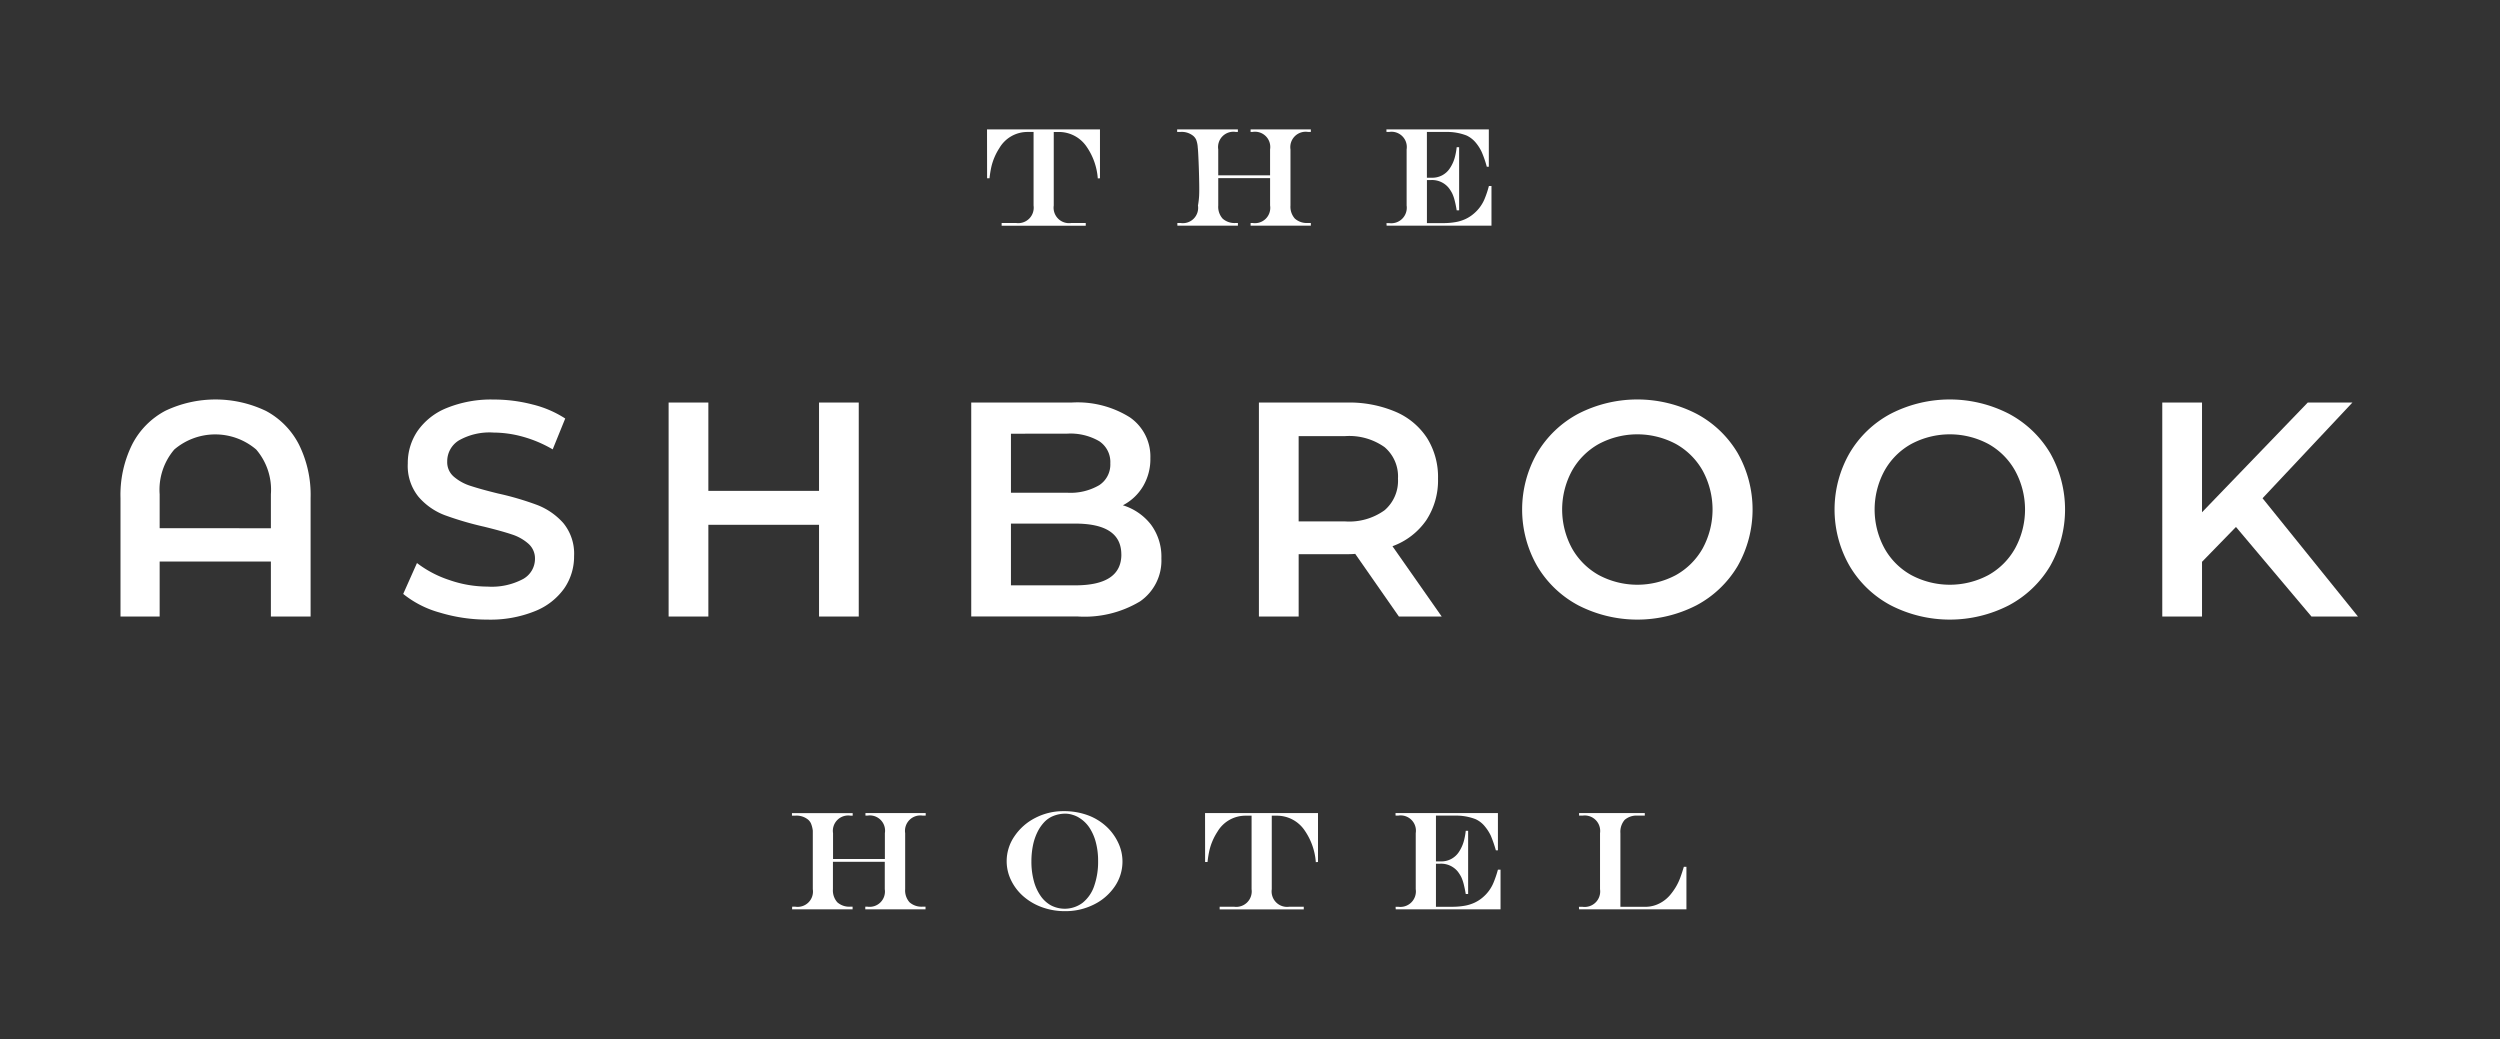
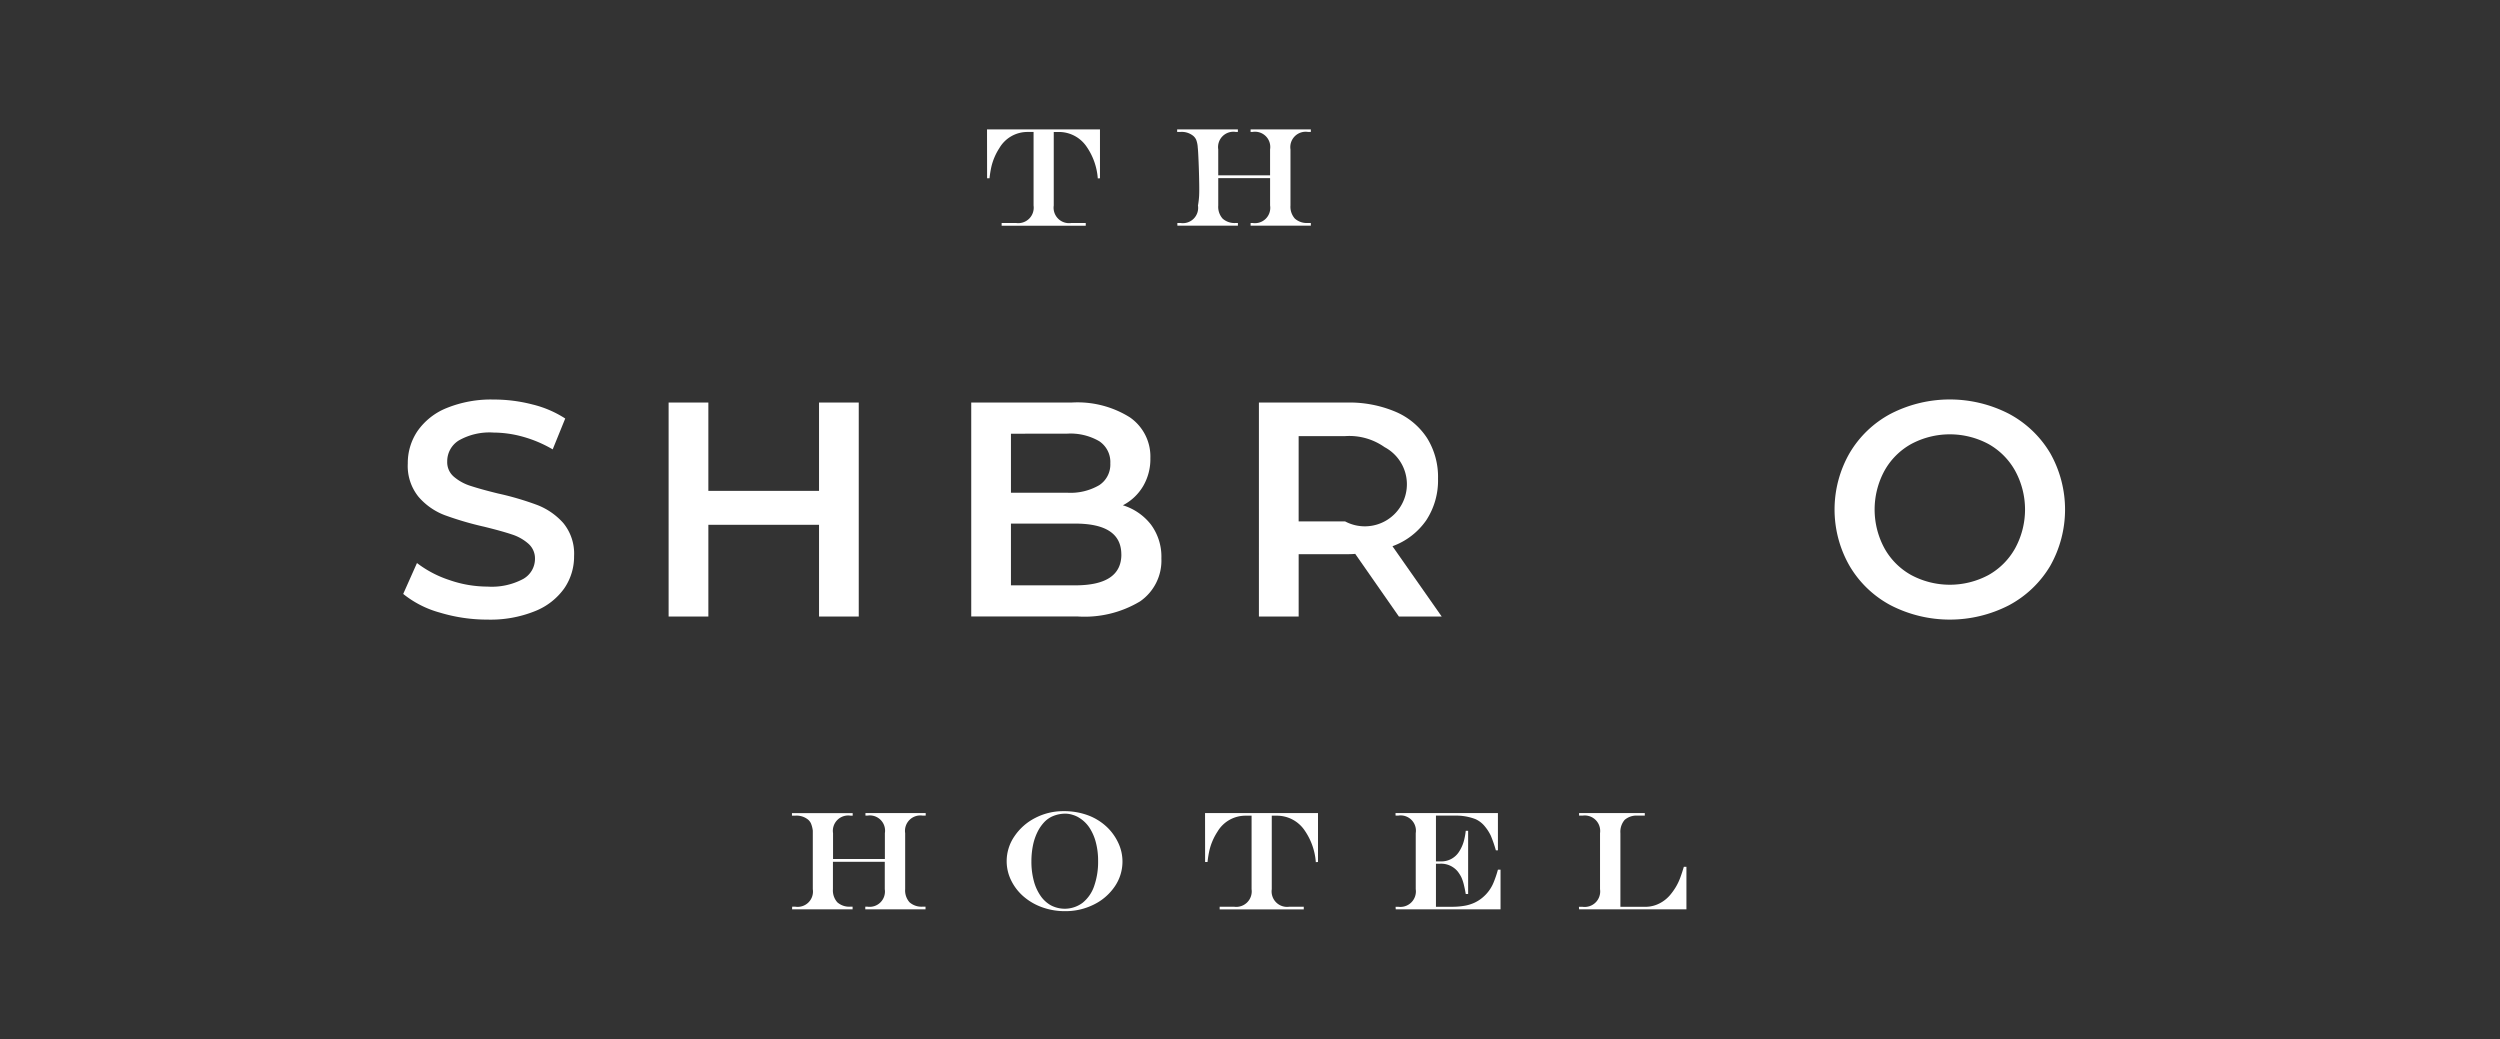
<svg xmlns="http://www.w3.org/2000/svg" width="166" height="69" viewBox="0 0 166 69">
  <rect x="0" y="0" width="166" height="69" fill="#333333" stroke="none" />
  <defs>
    <style>.a{clip-path:url(#b);}.b{fill:#fff;}</style>
    <clipPath id="b">
      <rect width="166" height="69" />
    </clipPath>
  </defs>
  <g id="a" class="a">
    <g transform="translate(-164.399 84.607)">
      <path class="b" d="M288.489,450.986h7.5v3.245l-.145.009a4.246,4.246,0,0,0-.732-2.091,2.22,2.22,0,0,0-1.857-.993h-.335v4.884a1.025,1.025,0,0,0,1.159,1.161h.966v.179h-5.585V457.2h.957a1.027,1.027,0,0,0,1.163-1.161v-4.884h-.413a2.157,2.157,0,0,0-1.857,1.07,3.926,3.926,0,0,0-.535,1.254,6.972,6.972,0,0,0-.12.751h-.161Z" transform="translate(-58.552 -527)" />
      <path class="b" d="M342.275,457.2h.206a1.017,1.017,0,0,0,1.163-1.161,5.3,5.3,0,0,0,.075-.617q.017-.289.007-.871c-.007-.415-.018-.875-.039-1.379s-.038-.83-.057-.98a1.678,1.678,0,0,0-.1-.506.715.715,0,0,0-.225-.29,1.213,1.213,0,0,0-.823-.243h-.22v-.17h4.032v.17h-.141a1.018,1.018,0,0,0-1.163,1.163v1.717h3.442v-1.717a1.013,1.013,0,0,0-1.163-1.163h-.131v-.17h4v.17h-.188a1.02,1.02,0,0,0-1.163,1.163v3.721a1.177,1.177,0,0,0,.293.873,1.193,1.193,0,0,0,.871.288h.188v.179h-4V457.2h.131a1.017,1.017,0,0,0,1.163-1.161v-1.819h-3.442v1.819a1.177,1.177,0,0,0,.293.873,1.19,1.19,0,0,0,.871.288h.141v.179h-4.018Z" transform="translate(-99.7 -527)" />
-       <path class="b" d="M401.452,450.986h6.8v2.476h-.136a6.946,6.946,0,0,0-.335-.973,2.869,2.869,0,0,0-.385-.61,1.768,1.768,0,0,0-.626-.49,3.574,3.574,0,0,0-1.371-.234h-1.259v3.039h.338a1.381,1.381,0,0,0,1.2-.648,2.436,2.436,0,0,0,.34-.8,4.354,4.354,0,0,0,.1-.581h.162v4.193h-.162c-.036-.227-.079-.438-.131-.639a2.569,2.569,0,0,0-.168-.488,2.331,2.331,0,0,0-.24-.374,1.427,1.427,0,0,0-1.172-.508h-.265v2.859h1.052a4.75,4.75,0,0,0,.841-.066,2.612,2.612,0,0,0,.668-.206,2.375,2.375,0,0,0,.558-.363,2.549,2.549,0,0,0,.7-.948,6.431,6.431,0,0,0,.295-.88h.172v2.633h-6.963l-.009-.17h.175a1.031,1.031,0,0,0,1.163-1.17v-3.721a1.016,1.016,0,0,0-1.163-1.163h-.175Z" transform="translate(-144.995 -527)" />
-       <path class="b" d="M53.041,528.121a5.227,5.227,0,0,1,2.2,2.225,7.5,7.5,0,0,1,.782,3.562v7.875H53.386V538.13H46v3.653H43.4v-7.875a7.522,7.522,0,0,1,.78-3.562,5.217,5.217,0,0,1,2.2-2.225,7.757,7.757,0,0,1,6.658,0Zm.345,7.8v-2.254a4.1,4.1,0,0,0-.975-2.973,4.185,4.185,0,0,0-5.44,0A4.115,4.115,0,0,0,46,533.663v2.254Z" transform="translate(129 -585.452)" />
      <path class="b" d="M125.8,541.52a6.688,6.688,0,0,1-2.427-1.238l.914-2.052a7.2,7.2,0,0,0,2.143,1.127,7.73,7.73,0,0,0,2.546.438,4.41,4.41,0,0,0,2.365-.508,1.536,1.536,0,0,0,.782-1.34,1.3,1.3,0,0,0-.438-1,3.08,3.08,0,0,0-1.107-.619c-.447-.15-1.054-.317-1.826-.508a21.308,21.308,0,0,1-2.63-.771,4.323,4.323,0,0,1-1.726-1.209,3.247,3.247,0,0,1-.719-2.222,3.786,3.786,0,0,1,.639-2.141,4.315,4.315,0,0,1,1.928-1.533,7.816,7.816,0,0,1,3.156-.569,10.135,10.135,0,0,1,2.558.327,7.053,7.053,0,0,1,2.173.932l-.832,2.05a8.265,8.265,0,0,0-1.95-.832,7.329,7.329,0,0,0-1.968-.284,4.116,4.116,0,0,0-2.324.528,1.627,1.627,0,0,0-.762,1.4,1.26,1.26,0,0,0,.438,1,3.139,3.139,0,0,0,1.107.61c.447.147,1.054.317,1.825.506a19.461,19.461,0,0,1,2.6.762A4.459,4.459,0,0,1,134,535.572a3.194,3.194,0,0,1,.719,2.193,3.735,3.735,0,0,1-.639,2.129,4.343,4.343,0,0,1-1.939,1.524,7.886,7.886,0,0,1-3.166.569A10.873,10.873,0,0,1,125.8,541.52Z" transform="translate(67.799 -585.452)" />
      <path class="b" d="M211.054,528.239v14.209h-2.637v-6.091h-7.349v6.091h-2.639V528.239h2.639v5.866h7.349v-5.866Z" transform="translate(10.366 -586.117)" />
      <path class="b" d="M295.963,536.348a3.584,3.584,0,0,1,.689,2.243,3.292,3.292,0,0,1-1.419,2.853,7.151,7.151,0,0,1-4.141,1h-7.066V528.239h6.66a6.537,6.537,0,0,1,3.875.984,3.162,3.162,0,0,1,1.36,2.71,3.55,3.55,0,0,1-.488,1.869,3.359,3.359,0,0,1-1.338,1.259A3.747,3.747,0,0,1,295.963,536.348Zm-9.3-6.039v3.918H290.4a3.784,3.784,0,0,0,2.122-.5,1.634,1.634,0,0,0,.739-1.451,1.656,1.656,0,0,0-.739-1.472,3.805,3.805,0,0,0-2.122-.5Zm7.329,8.018q0-2.051-3.066-2.05h-4.263v4.1h4.263Q293.993,540.377,293.995,538.328Z" transform="translate(-55.137 -586.117)" />
-       <path class="b" d="M374.682,542.448l-2.9-4.161a5.336,5.336,0,0,1-.547.02h-3.209v4.141h-2.639V528.239h5.848a7.853,7.853,0,0,1,3.215.608,4.683,4.683,0,0,1,2.1,1.746,4.88,4.88,0,0,1,.73,2.7,4.825,4.825,0,0,1-.78,2.76,4.655,4.655,0,0,1-2.245,1.726l3.27,4.669ZM373.73,531.2a4.056,4.056,0,0,0-2.619-.732h-3.086v5.664h3.086a4.018,4.018,0,0,0,2.619-.741,2.578,2.578,0,0,0,.891-2.1A2.55,2.55,0,0,0,373.73,531.2Z" transform="translate(-117.396 -586.117)" />
-       <path class="b" d="M443.574,541.041a6.983,6.983,0,0,1-2.739-2.619,7.557,7.557,0,0,1,0-7.49,6.992,6.992,0,0,1,2.739-2.617,8.591,8.591,0,0,1,7.837,0,6.984,6.984,0,0,1,2.739,2.608,7.595,7.595,0,0,1,0,7.51,6.987,6.987,0,0,1-2.739,2.608,8.593,8.593,0,0,1-7.837,0Zm6.476-2.009a4.634,4.634,0,0,0,1.787-1.787,5.405,5.405,0,0,0,0-5.134,4.634,4.634,0,0,0-1.787-1.787,5.435,5.435,0,0,0-5.116,0,4.635,4.635,0,0,0-1.787,1.787,5.405,5.405,0,0,0,0,5.134,4.635,4.635,0,0,0,1.787,1.787,5.437,5.437,0,0,0,5.116,0Z" transform="translate(-174.373 -585.452)" />
+       <path class="b" d="M374.682,542.448l-2.9-4.161a5.336,5.336,0,0,1-.547.02h-3.209v4.141h-2.639V528.239h5.848a7.853,7.853,0,0,1,3.215.608,4.683,4.683,0,0,1,2.1,1.746,4.88,4.88,0,0,1,.73,2.7,4.825,4.825,0,0,1-.78,2.76,4.655,4.655,0,0,1-2.245,1.726l3.27,4.669ZM373.73,531.2a4.056,4.056,0,0,0-2.619-.732h-3.086v5.664h3.086A2.55,2.55,0,0,0,373.73,531.2Z" transform="translate(-117.396 -586.117)" />
      <path class="b" d="M531.941,541.041a6.952,6.952,0,0,1-2.739-2.619,7.527,7.527,0,0,1,0-7.49,6.961,6.961,0,0,1,2.739-2.617,8.582,8.582,0,0,1,7.832,0,7.028,7.028,0,0,1,2.744,2.608,7.6,7.6,0,0,1,0,7.51,7.03,7.03,0,0,1-2.744,2.608,8.583,8.583,0,0,1-7.832,0Zm6.476-2.009a4.592,4.592,0,0,0,1.782-1.787,5.371,5.371,0,0,0,0-5.134,4.592,4.592,0,0,0-1.782-1.787,5.435,5.435,0,0,0-5.116,0,4.574,4.574,0,0,0-1.787,1.787,5.4,5.4,0,0,0,0,5.134,4.574,4.574,0,0,0,1.787,1.787,5.437,5.437,0,0,0,5.116,0Z" transform="translate(-241.991 -585.452)" />
-       <path class="b" d="M625.786,536.5l-2.254,2.315v3.633h-2.639V528.239h2.639v7.286l7.021-7.286h2.966l-5.968,6.354,6.336,7.855H630.8Z" transform="translate(-312.919 -586.117)" />
      <path class="b" d="M233.335,650.567h.206a1.017,1.017,0,0,0,1.163-1.161v-3.886a1.851,1.851,0,0,0-.116-.465.714.714,0,0,0-.225-.29,1.213,1.213,0,0,0-.823-.242h-.22v-.17h4.032v.17h-.141a1.018,1.018,0,0,0-1.163,1.163V647.4h3.442v-1.717a1.013,1.013,0,0,0-1.163-1.163H238.2v-.17h4v.17H242a1.02,1.02,0,0,0-1.163,1.163v3.721a1.177,1.177,0,0,0,.293.873,1.193,1.193,0,0,0,.871.288h.188v.179h-4v-.179h.131a1.017,1.017,0,0,0,1.163-1.161v-1.818h-3.442v1.818a1.177,1.177,0,0,0,.293.873,1.19,1.19,0,0,0,.871.288h.141v.179h-4.018Z" transform="translate(-16.335 -674.97)" />
      <path class="b" d="M297.846,643.81a4.526,4.526,0,0,1,1.639.286,3.692,3.692,0,0,1,1.295.835,3.485,3.485,0,0,1,.712,1.043,2.889,2.889,0,0,1,.252,1.172,2.92,2.92,0,0,1-.51,1.662,3.588,3.588,0,0,1-1.385,1.2,4.2,4.2,0,0,1-1.921.442,4.414,4.414,0,0,1-1.5-.252,3.886,3.886,0,0,1-1.238-.71,3.352,3.352,0,0,1-.835-1.075,2.879,2.879,0,0,1-.3-1.281,2.909,2.909,0,0,1,.517-1.655,3.672,3.672,0,0,1,1.385-1.22A4.031,4.031,0,0,1,297.846,643.81Zm.118.166a2.149,2.149,0,0,0-.785.143,1.711,1.711,0,0,0-.619.41,2.688,2.688,0,0,0-.469.685,3.627,3.627,0,0,0-.293.882,5.291,5.291,0,0,0-.1,1.05,4.919,4.919,0,0,0,.156,1.283,3.15,3.15,0,0,0,.449,1,2.05,2.05,0,0,0,.7.64,1.984,1.984,0,0,0,2.086-.168,2.422,2.422,0,0,0,.769-1.1,4.874,4.874,0,0,0,.268-1.707,4.718,4.718,0,0,0-.147-1.2,3.275,3.275,0,0,0-.419-.973,2.2,2.2,0,0,0-.664-.655,1.671,1.671,0,0,0-.444-.206A1.627,1.627,0,0,0,297.964,643.976Z" transform="translate(-62.813 -674.556)" />
      <path class="b" d="M350.157,644.351h7.5V647.6l-.145.009a4.245,4.245,0,0,0-.732-2.091,2.219,2.219,0,0,0-1.857-.993h-.336v4.884a1.025,1.025,0,0,0,1.159,1.161h.966v.179h-5.585v-.179h.957a1.028,1.028,0,0,0,1.163-1.161v-4.884h-.413a2.156,2.156,0,0,0-1.857,1.07,3.919,3.919,0,0,0-.535,1.254,6.963,6.963,0,0,0-.12.751h-.161Z" transform="translate(-105.743 -674.97)" />
      <path class="b" d="M404.026,644.351h6.8v2.476h-.136a8.453,8.453,0,0,0-.336-.973,2.893,2.893,0,0,0-.39-.61,1.692,1.692,0,0,0-.626-.49,3.559,3.559,0,0,0-1.37-.233h-1.257v3.039h.338a1.384,1.384,0,0,0,1.2-.649,2.537,2.537,0,0,0,.34-.8,4.346,4.346,0,0,0,.1-.581h.159v4.193h-.159c-.036-.227-.082-.438-.131-.64a2.736,2.736,0,0,0-.168-.487,2.465,2.465,0,0,0-.24-.374,1.43,1.43,0,0,0-1.174-.508h-.265v2.859h1.053a4.737,4.737,0,0,0,.839-.066,2.645,2.645,0,0,0,.671-.206,2.384,2.384,0,0,0,.558-.363,2.544,2.544,0,0,0,.694-.948,7.089,7.089,0,0,0,.3-.88H411v2.633h-6.96l-.009-.17h.175a1.031,1.031,0,0,0,1.163-1.17v-3.721a1.015,1.015,0,0,0-1.163-1.163h-.175Z" transform="translate(-146.965 -674.97)" />
      <path class="b" d="M455.919,644.351h4.363v.17h-.463a1.2,1.2,0,0,0-.875.283,1.216,1.216,0,0,0-.281.88v4.891h1.655a2.041,2.041,0,0,0,.925-.218,2.271,2.271,0,0,0,.753-.605,4.1,4.1,0,0,0,.34-.481,3.7,3.7,0,0,0,.281-.576c.086-.227.172-.485.258-.778h.172v2.828h-7.129l-.009-.17h.24a1.03,1.03,0,0,0,1.161-1.17v-3.721a1.026,1.026,0,0,0-1.161-1.163h-.231Z" transform="translate(-186.669 -674.97)" />
    </g>
  </g>
</svg>